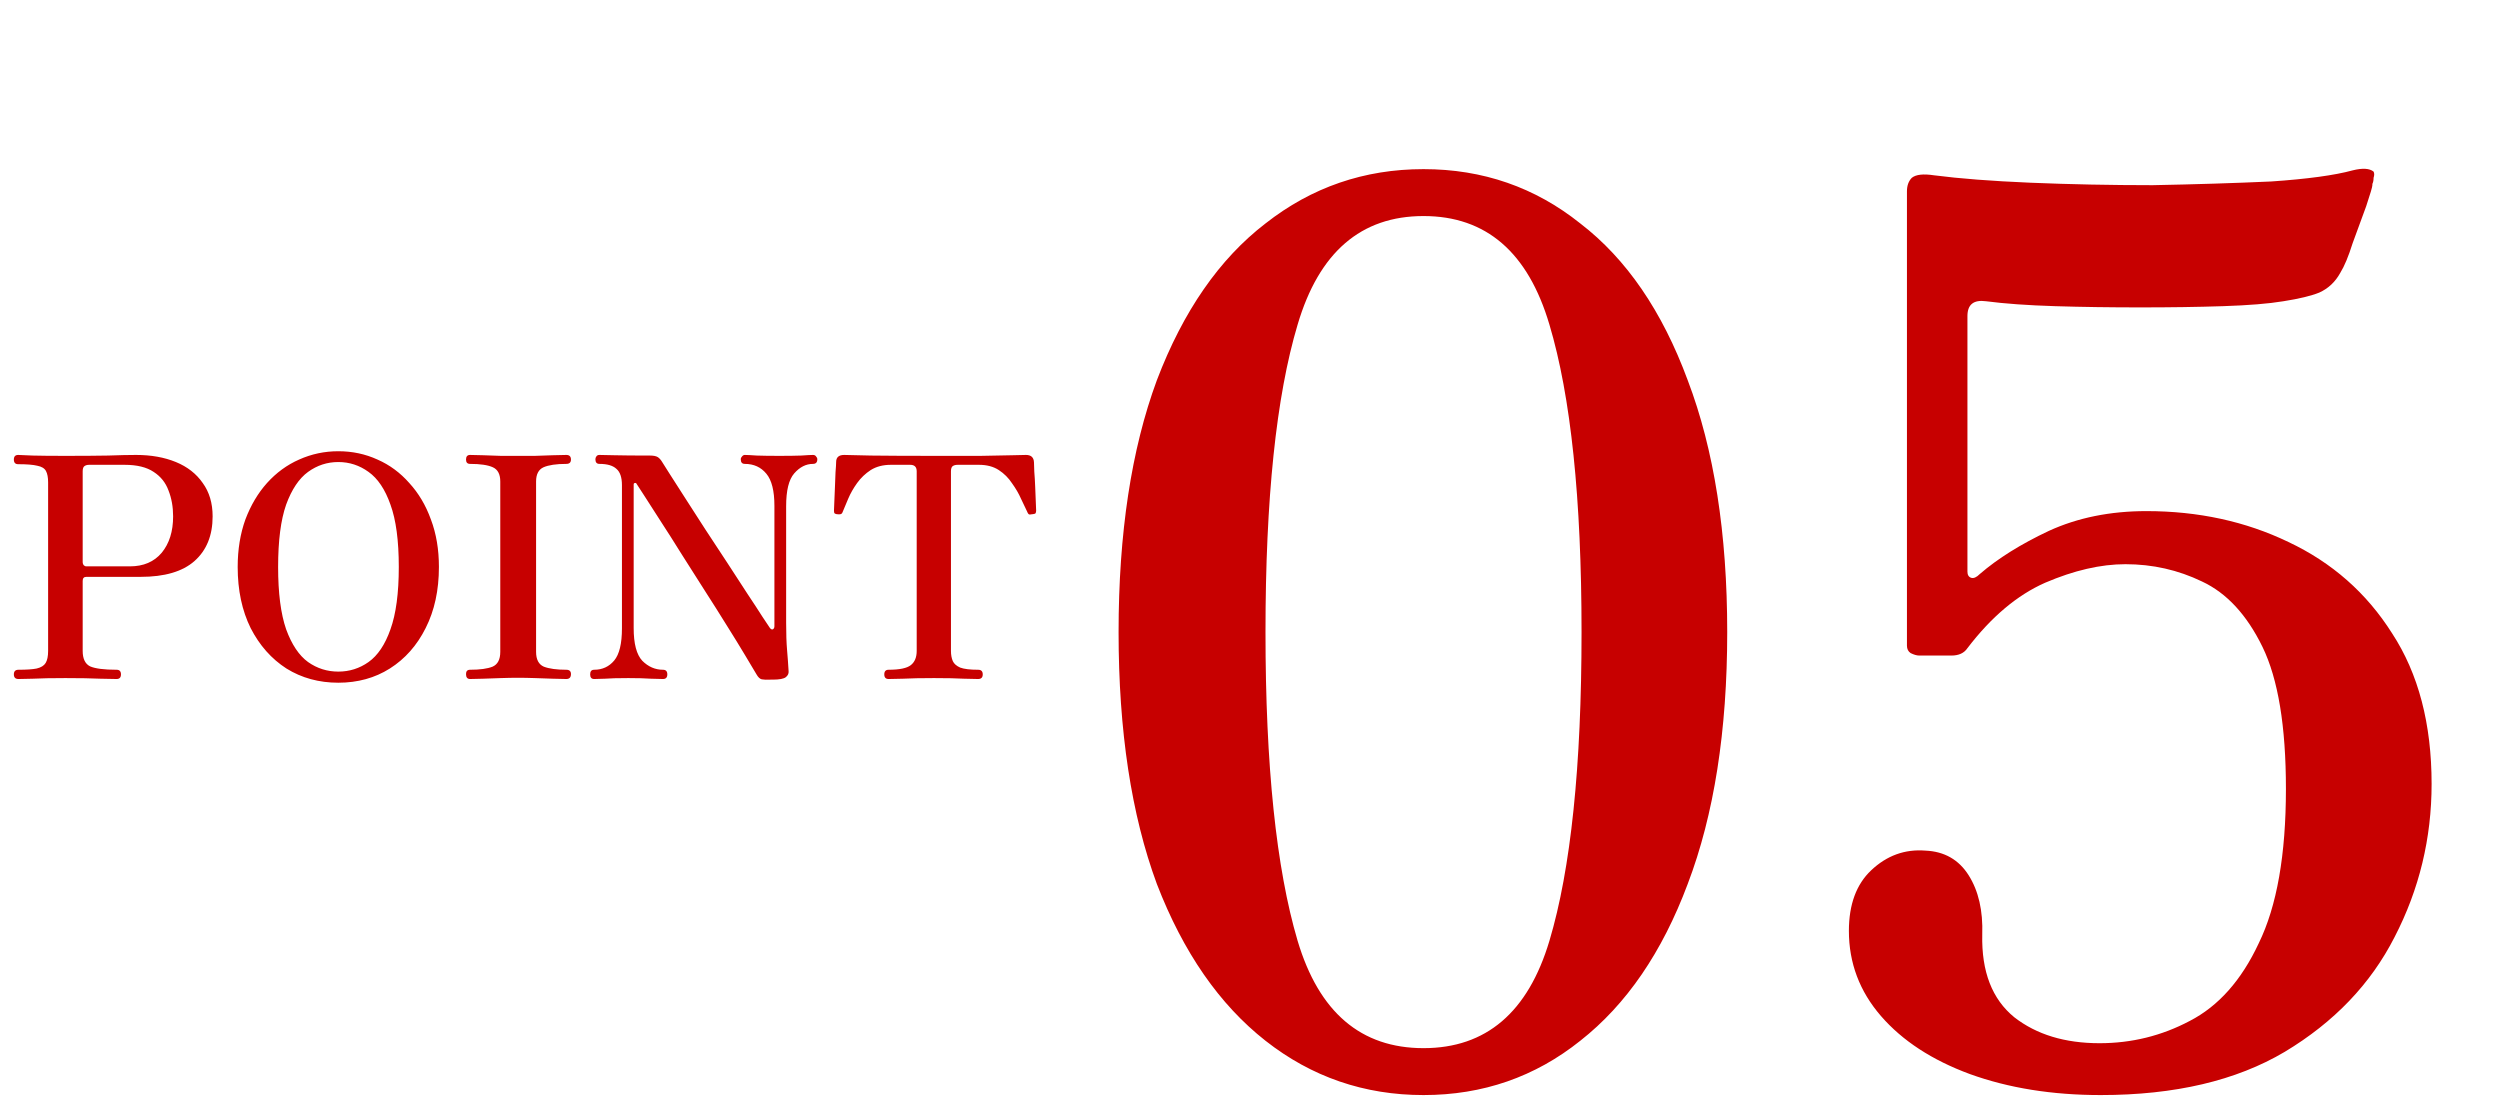
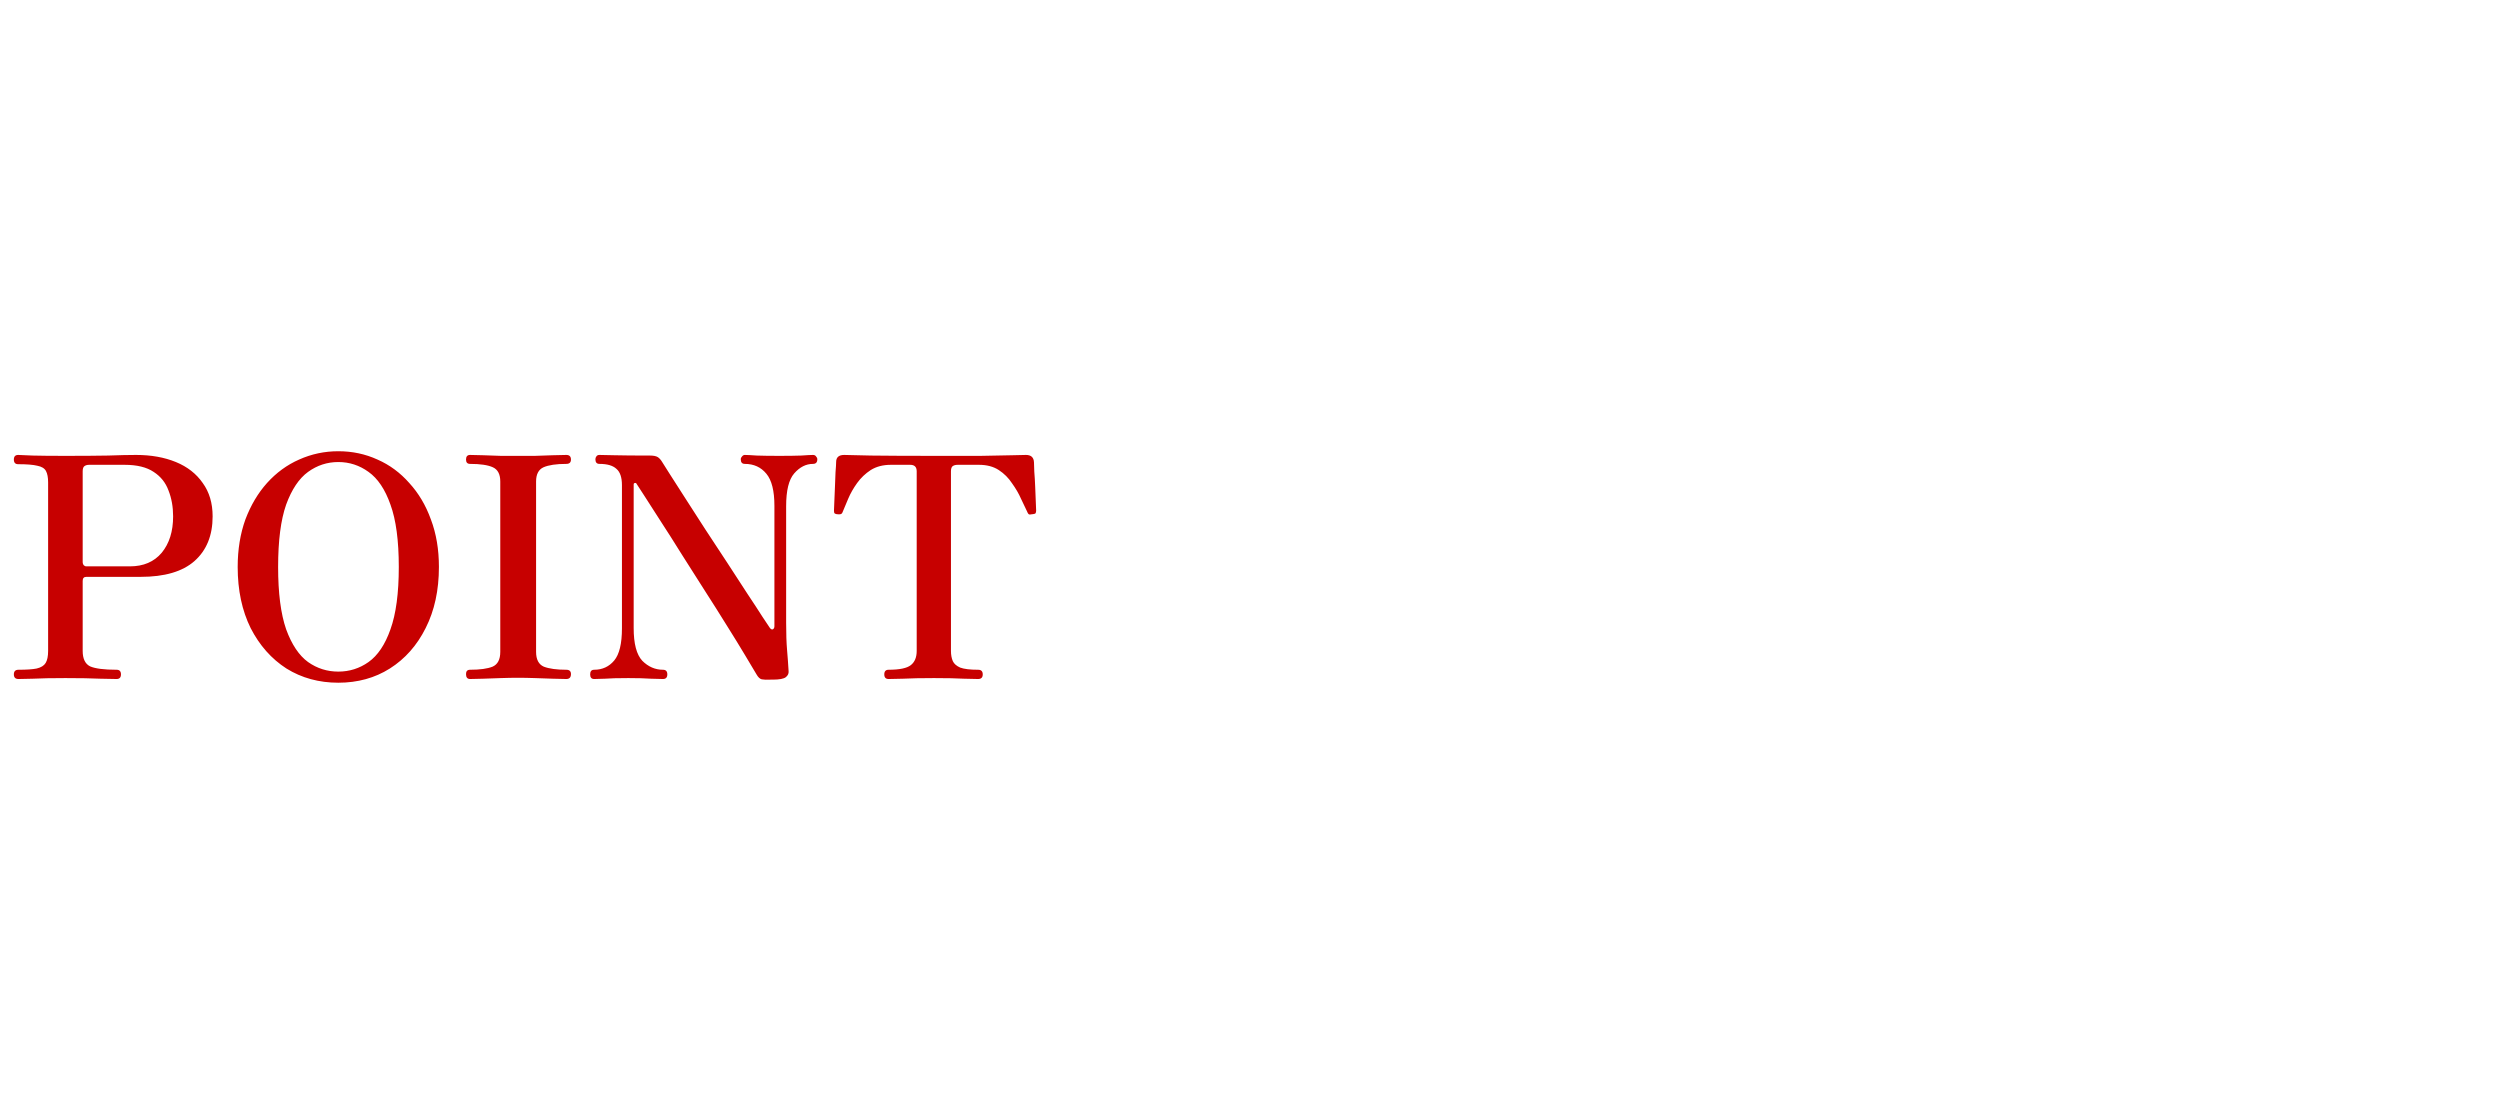
<svg xmlns="http://www.w3.org/2000/svg" width="81" height="36" viewBox="0 0 81 36" fill="none">
  <path d="M0.599 22C0.499 22 0.449 21.95 0.449 21.85C0.449 21.75 0.499 21.7 0.599 21.7C0.859 21.7 1.056 21.687 1.189 21.66C1.329 21.627 1.426 21.567 1.479 21.48C1.532 21.393 1.559 21.263 1.559 21.09V15.63C1.559 15.47 1.536 15.347 1.489 15.26C1.442 15.173 1.349 15.117 1.209 15.09C1.076 15.057 0.869 15.04 0.589 15.04C0.496 15.04 0.449 14.99 0.449 14.89C0.449 14.79 0.496 14.74 0.589 14.74C0.642 14.74 0.799 14.747 1.059 14.76C1.319 14.767 1.672 14.77 2.119 14.77C2.672 14.77 3.132 14.767 3.499 14.76C3.866 14.747 4.169 14.74 4.409 14.74C4.896 14.74 5.326 14.817 5.699 14.97C6.072 15.123 6.362 15.35 6.569 15.65C6.782 15.943 6.889 16.303 6.889 16.73C6.889 17.35 6.692 17.833 6.299 18.18C5.912 18.52 5.332 18.69 4.559 18.69H2.799C2.719 18.69 2.679 18.733 2.679 18.82V21.09C2.679 21.343 2.759 21.51 2.919 21.59C3.086 21.663 3.372 21.7 3.779 21.7C3.872 21.7 3.919 21.75 3.919 21.85C3.919 21.95 3.872 22 3.779 22C3.712 22 3.536 21.997 3.249 21.99C2.962 21.977 2.586 21.97 2.119 21.97C1.672 21.97 1.322 21.977 1.069 21.99C0.822 21.997 0.666 22 0.599 22ZM2.799 18.35H4.209C4.649 18.35 4.992 18.203 5.239 17.91C5.486 17.61 5.609 17.217 5.609 16.73C5.609 16.423 5.559 16.143 5.459 15.89C5.366 15.637 5.206 15.437 4.979 15.29C4.752 15.137 4.439 15.06 4.039 15.06H2.889C2.829 15.06 2.779 15.073 2.739 15.1C2.699 15.127 2.679 15.183 2.679 15.27V18.22C2.679 18.247 2.689 18.277 2.709 18.31C2.736 18.337 2.766 18.35 2.799 18.35ZM10.961 22.12C10.335 22.12 9.775 21.967 9.281 21.66C8.795 21.347 8.408 20.91 8.121 20.35C7.841 19.783 7.701 19.123 7.701 18.37C7.701 17.803 7.785 17.29 7.951 16.83C8.125 16.37 8.358 15.977 8.651 15.65C8.951 15.317 9.298 15.063 9.691 14.89C10.091 14.71 10.515 14.62 10.961 14.62C11.415 14.62 11.838 14.71 12.231 14.89C12.625 15.063 12.968 15.317 13.261 15.65C13.561 15.977 13.795 16.37 13.961 16.83C14.135 17.29 14.221 17.803 14.221 18.37C14.221 19.123 14.078 19.783 13.791 20.35C13.511 20.91 13.125 21.347 12.631 21.66C12.145 21.967 11.588 22.12 10.961 22.12ZM10.961 21.76C11.321 21.76 11.648 21.657 11.941 21.45C12.241 21.237 12.478 20.883 12.651 20.39C12.831 19.89 12.921 19.217 12.921 18.37C12.921 17.517 12.831 16.843 12.651 16.35C12.478 15.857 12.241 15.503 11.941 15.29C11.648 15.077 11.321 14.97 10.961 14.97C10.601 14.97 10.275 15.077 9.981 15.29C9.688 15.503 9.451 15.857 9.271 16.35C9.098 16.843 9.011 17.517 9.011 18.37C9.011 19.217 9.098 19.89 9.271 20.39C9.451 20.883 9.688 21.237 9.981 21.45C10.275 21.657 10.601 21.76 10.961 21.76ZM15.229 22C15.143 22 15.099 21.947 15.099 21.84C15.099 21.747 15.143 21.7 15.229 21.7C15.549 21.7 15.793 21.667 15.959 21.6C16.126 21.527 16.209 21.367 16.209 21.12V15.6C16.209 15.367 16.129 15.213 15.969 15.14C15.809 15.067 15.563 15.03 15.229 15.03C15.143 15.03 15.099 14.983 15.099 14.89C15.099 14.79 15.143 14.74 15.229 14.74C15.343 14.74 15.486 14.743 15.659 14.75C15.839 14.757 16.029 14.763 16.229 14.77C16.429 14.77 16.613 14.77 16.779 14.77C16.946 14.77 17.129 14.77 17.329 14.77C17.536 14.763 17.729 14.757 17.909 14.75C18.096 14.743 18.243 14.74 18.349 14.74C18.449 14.74 18.499 14.79 18.499 14.89C18.499 14.983 18.449 15.03 18.349 15.03C18.023 15.03 17.776 15.067 17.609 15.14C17.449 15.213 17.369 15.367 17.369 15.6V21.12C17.369 21.367 17.453 21.527 17.619 21.6C17.793 21.667 18.036 21.7 18.349 21.7C18.449 21.7 18.499 21.747 18.499 21.84C18.499 21.947 18.449 22 18.349 22C18.243 22 18.096 21.997 17.909 21.99C17.729 21.983 17.536 21.977 17.329 21.97C17.129 21.963 16.946 21.96 16.779 21.96C16.613 21.96 16.429 21.963 16.229 21.97C16.029 21.977 15.839 21.983 15.659 21.99C15.486 21.997 15.343 22 15.229 22ZM25.041 22.02C25.027 22.02 25.004 22.02 24.971 22.02C24.844 22.027 24.747 22.023 24.681 22.01C24.621 21.997 24.564 21.943 24.511 21.85C24.431 21.71 24.307 21.503 24.141 21.23C23.974 20.95 23.777 20.63 23.551 20.27C23.324 19.903 23.084 19.523 22.831 19.13C22.577 18.73 22.327 18.337 22.081 17.95C21.841 17.563 21.614 17.207 21.401 16.88C21.194 16.553 21.021 16.283 20.881 16.07C20.741 15.857 20.654 15.723 20.621 15.67C20.614 15.65 20.597 15.643 20.571 15.65C20.544 15.65 20.531 15.667 20.531 15.7V20.35C20.531 20.857 20.624 21.21 20.811 21.41C21.004 21.603 21.227 21.7 21.481 21.7C21.574 21.7 21.621 21.75 21.621 21.85C21.621 21.95 21.574 22 21.481 22C21.414 22 21.284 21.997 21.091 21.99C20.904 21.977 20.661 21.97 20.361 21.97C20.014 21.97 19.761 21.977 19.601 21.99C19.441 21.997 19.324 22 19.251 22C19.164 22 19.121 21.95 19.121 21.85C19.121 21.75 19.164 21.7 19.251 21.7C19.517 21.7 19.734 21.6 19.901 21.4C20.067 21.2 20.151 20.853 20.151 20.36V15.72C20.151 15.467 20.091 15.29 19.971 15.19C19.857 15.083 19.674 15.03 19.421 15.03C19.334 15.03 19.291 14.98 19.291 14.88C19.291 14.847 19.301 14.817 19.321 14.79C19.341 14.757 19.374 14.74 19.421 14.74C19.474 14.74 19.637 14.743 19.911 14.75C20.184 14.757 20.567 14.76 21.061 14.76C21.174 14.76 21.257 14.777 21.311 14.81C21.364 14.843 21.414 14.9 21.461 14.98C21.487 15.027 21.567 15.153 21.701 15.36C21.834 15.567 22.001 15.827 22.201 16.14C22.401 16.447 22.617 16.783 22.851 17.15C23.091 17.51 23.327 17.87 23.561 18.23C23.794 18.59 24.011 18.923 24.211 19.23C24.411 19.53 24.574 19.78 24.701 19.98C24.834 20.18 24.914 20.3 24.941 20.34C24.974 20.387 25.007 20.403 25.041 20.39C25.074 20.37 25.091 20.337 25.091 20.29V16.39C25.091 15.903 25.004 15.557 24.831 15.35C24.657 15.137 24.424 15.03 24.131 15.03C24.044 15.03 24.001 14.98 24.001 14.88C24.001 14.847 24.014 14.817 24.041 14.79C24.067 14.757 24.097 14.74 24.131 14.74C24.204 14.74 24.334 14.747 24.521 14.76C24.714 14.767 24.957 14.77 25.251 14.77C25.537 14.77 25.774 14.767 25.961 14.76C26.147 14.747 26.274 14.74 26.341 14.74C26.387 14.74 26.421 14.757 26.441 14.79C26.467 14.817 26.481 14.847 26.481 14.88C26.481 14.98 26.434 15.03 26.341 15.03C26.114 15.03 25.911 15.133 25.731 15.34C25.557 15.54 25.471 15.893 25.471 16.4V20.18C25.471 20.533 25.481 20.827 25.501 21.06C25.521 21.287 25.537 21.517 25.551 21.75C25.557 21.823 25.527 21.887 25.461 21.94C25.394 21.993 25.254 22.02 25.041 22.02ZM28.791 22C28.698 22 28.651 21.95 28.651 21.85C28.651 21.75 28.698 21.7 28.791 21.7C29.144 21.7 29.384 21.65 29.511 21.55C29.638 21.45 29.701 21.297 29.701 21.09V15.27C29.701 15.13 29.631 15.06 29.491 15.06H28.861C28.608 15.06 28.391 15.117 28.211 15.23C28.038 15.343 27.891 15.483 27.771 15.65C27.651 15.817 27.554 15.987 27.481 16.16C27.408 16.327 27.348 16.47 27.301 16.59C27.288 16.63 27.264 16.653 27.231 16.66C27.204 16.667 27.168 16.667 27.121 16.66C27.114 16.66 27.111 16.66 27.111 16.66C27.071 16.653 27.044 16.64 27.031 16.62C27.024 16.593 27.021 16.567 27.021 16.54C27.021 16.513 27.024 16.43 27.031 16.29C27.038 16.15 27.044 15.99 27.051 15.81C27.058 15.623 27.064 15.453 27.071 15.3C27.084 15.14 27.091 15.03 27.091 14.97C27.091 14.817 27.178 14.74 27.351 14.74C27.404 14.74 27.694 14.747 28.221 14.76C28.754 14.767 29.444 14.77 30.291 14.77C30.851 14.77 31.344 14.77 31.771 14.77C32.204 14.763 32.548 14.757 32.801 14.75C33.061 14.743 33.208 14.74 33.241 14.74C33.408 14.74 33.494 14.82 33.501 14.98C33.501 15.027 33.504 15.127 33.511 15.28C33.524 15.433 33.534 15.603 33.541 15.79C33.548 15.977 33.554 16.143 33.561 16.29C33.568 16.43 33.571 16.513 33.571 16.54C33.571 16.58 33.564 16.61 33.551 16.63C33.544 16.643 33.514 16.653 33.461 16.66C33.454 16.66 33.448 16.66 33.441 16.66C33.414 16.667 33.384 16.67 33.351 16.67C33.324 16.663 33.301 16.633 33.281 16.58C33.228 16.467 33.161 16.327 33.081 16.16C33.008 15.993 32.911 15.827 32.791 15.66C32.678 15.487 32.534 15.343 32.361 15.23C32.188 15.117 31.974 15.06 31.721 15.06H31.031C30.964 15.06 30.911 15.073 30.871 15.1C30.831 15.127 30.811 15.183 30.811 15.27V21.09C30.811 21.217 30.831 21.327 30.871 21.42C30.911 21.507 30.991 21.577 31.111 21.63C31.238 21.677 31.431 21.7 31.691 21.7C31.791 21.7 31.841 21.75 31.841 21.85C31.841 21.95 31.791 22 31.691 22C31.624 22 31.471 21.997 31.231 21.99C30.998 21.977 30.674 21.97 30.261 21.97C29.841 21.97 29.508 21.977 29.261 21.99C29.014 21.997 28.858 22 28.791 22Z" fill="#C70000" />
-   <path d="M46.122 35.48C44.202 35.48 42.495 34.893 41.002 33.72C39.509 32.547 38.335 30.853 37.482 28.64C36.655 26.4 36.242 23.68 36.242 20.48C36.242 17.28 36.655 14.56 37.482 12.32C38.335 10.08 39.509 8.387 41.002 7.24C42.495 6.067 44.202 5.48 46.122 5.48C48.042 5.48 49.735 6.067 51.202 7.24C52.695 8.387 53.855 10.08 54.682 12.32C55.535 14.56 55.962 17.28 55.962 20.48C55.962 23.68 55.535 26.4 54.682 28.64C53.855 30.853 52.695 32.547 51.202 33.72C49.735 34.893 48.042 35.48 46.122 35.48ZM46.122 33.96C48.149 33.96 49.509 32.8 50.202 30.48C50.895 28.16 51.242 24.827 51.242 20.48C51.242 16.16 50.895 12.84 50.202 10.52C49.509 8.173 48.149 7 46.122 7C44.095 7 42.735 8.173 42.042 10.52C41.349 12.84 41.002 16.16 41.002 20.48C41.002 24.8 41.349 28.133 42.042 30.48C42.735 32.8 44.095 33.96 46.122 33.96ZM68.064 35.48C66.491 35.48 65.078 35.253 63.825 34.8C62.598 34.347 61.638 33.72 60.944 32.92C60.251 32.12 59.904 31.2 59.904 30.16C59.904 29.307 60.145 28.653 60.624 28.2C61.131 27.72 61.718 27.507 62.385 27.56C62.998 27.587 63.465 27.853 63.785 28.36C64.105 28.867 64.251 29.507 64.225 30.28C64.198 31.48 64.544 32.373 65.264 32.96C65.984 33.52 66.904 33.8 68.025 33.8C69.064 33.8 70.038 33.56 70.945 33.08C71.878 32.6 72.624 31.76 73.184 30.56C73.771 29.36 74.064 27.693 74.064 25.56C74.064 23.533 73.811 22 73.305 20.96C72.798 19.92 72.144 19.213 71.344 18.84C70.571 18.467 69.745 18.28 68.865 18.28C68.064 18.28 67.198 18.48 66.264 18.88C65.358 19.28 64.518 19.987 63.745 21C63.638 21.16 63.465 21.24 63.224 21.24H62.184C62.105 21.24 62.011 21.213 61.904 21.16C61.825 21.107 61.785 21.027 61.785 20.92V6.2C61.785 6.013 61.838 5.867 61.944 5.76C62.078 5.653 62.318 5.627 62.664 5.68C63.491 5.787 64.531 5.867 65.784 5.92C67.064 5.973 68.385 6 69.745 6C71.131 5.973 72.411 5.933 73.585 5.88C74.758 5.8 75.638 5.68 76.225 5.52C76.544 5.44 76.771 5.453 76.904 5.56C76.931 5.613 76.931 5.68 76.904 5.76C76.904 5.84 76.891 5.907 76.865 5.96C76.865 5.987 76.865 6 76.865 6C76.865 6.053 76.798 6.28 76.665 6.68C76.531 7.053 76.385 7.453 76.225 7.88C76.091 8.307 75.958 8.627 75.825 8.84C75.665 9.133 75.438 9.347 75.144 9.48C74.878 9.587 74.491 9.68 73.984 9.76C73.504 9.84 72.851 9.893 72.025 9.92C71.198 9.947 70.305 9.96 69.344 9.96C68.385 9.96 67.465 9.947 66.585 9.92C65.704 9.893 64.958 9.84 64.344 9.76C63.944 9.707 63.745 9.867 63.745 10.24V18.52C63.745 18.627 63.785 18.693 63.864 18.72C63.944 18.747 64.038 18.707 64.144 18.6C64.731 18.093 65.478 17.627 66.385 17.2C67.318 16.773 68.371 16.56 69.544 16.56C71.225 16.56 72.758 16.893 74.144 17.56C75.558 18.227 76.678 19.213 77.504 20.52C78.358 21.827 78.784 23.453 78.784 25.4C78.784 27.16 78.385 28.813 77.585 30.36C76.811 31.88 75.624 33.12 74.025 34.08C72.451 35.013 70.465 35.48 68.064 35.48Z" fill="#C70000" />
</svg>